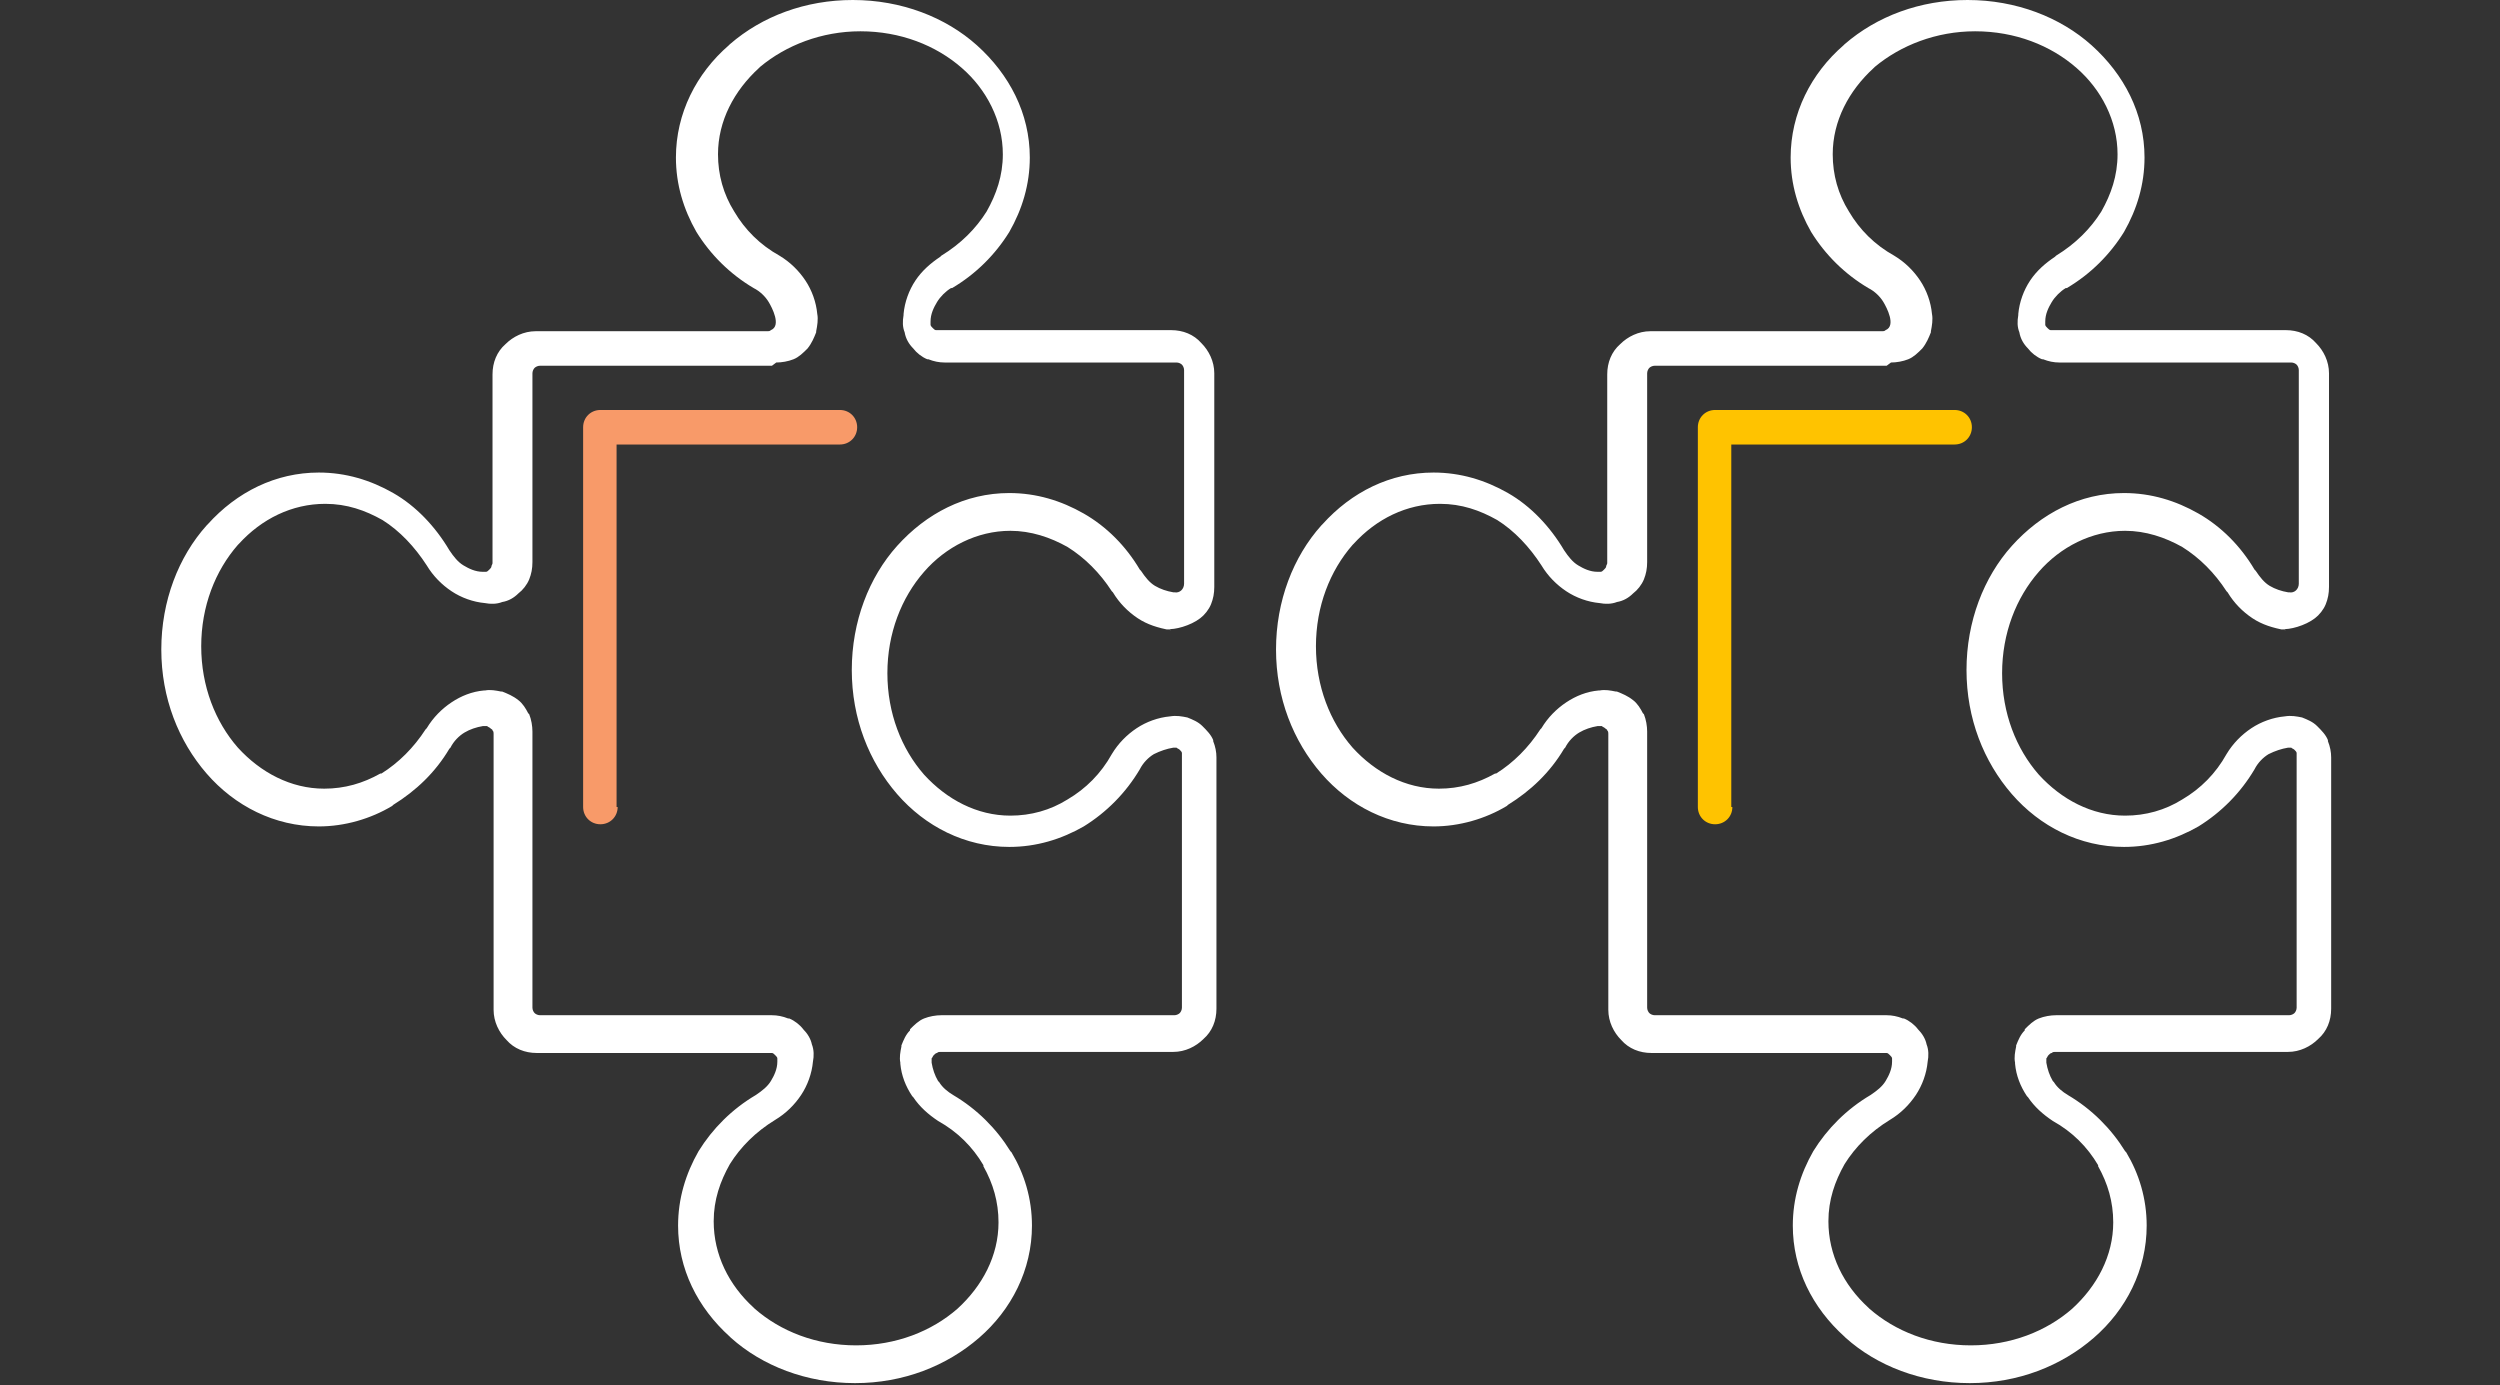
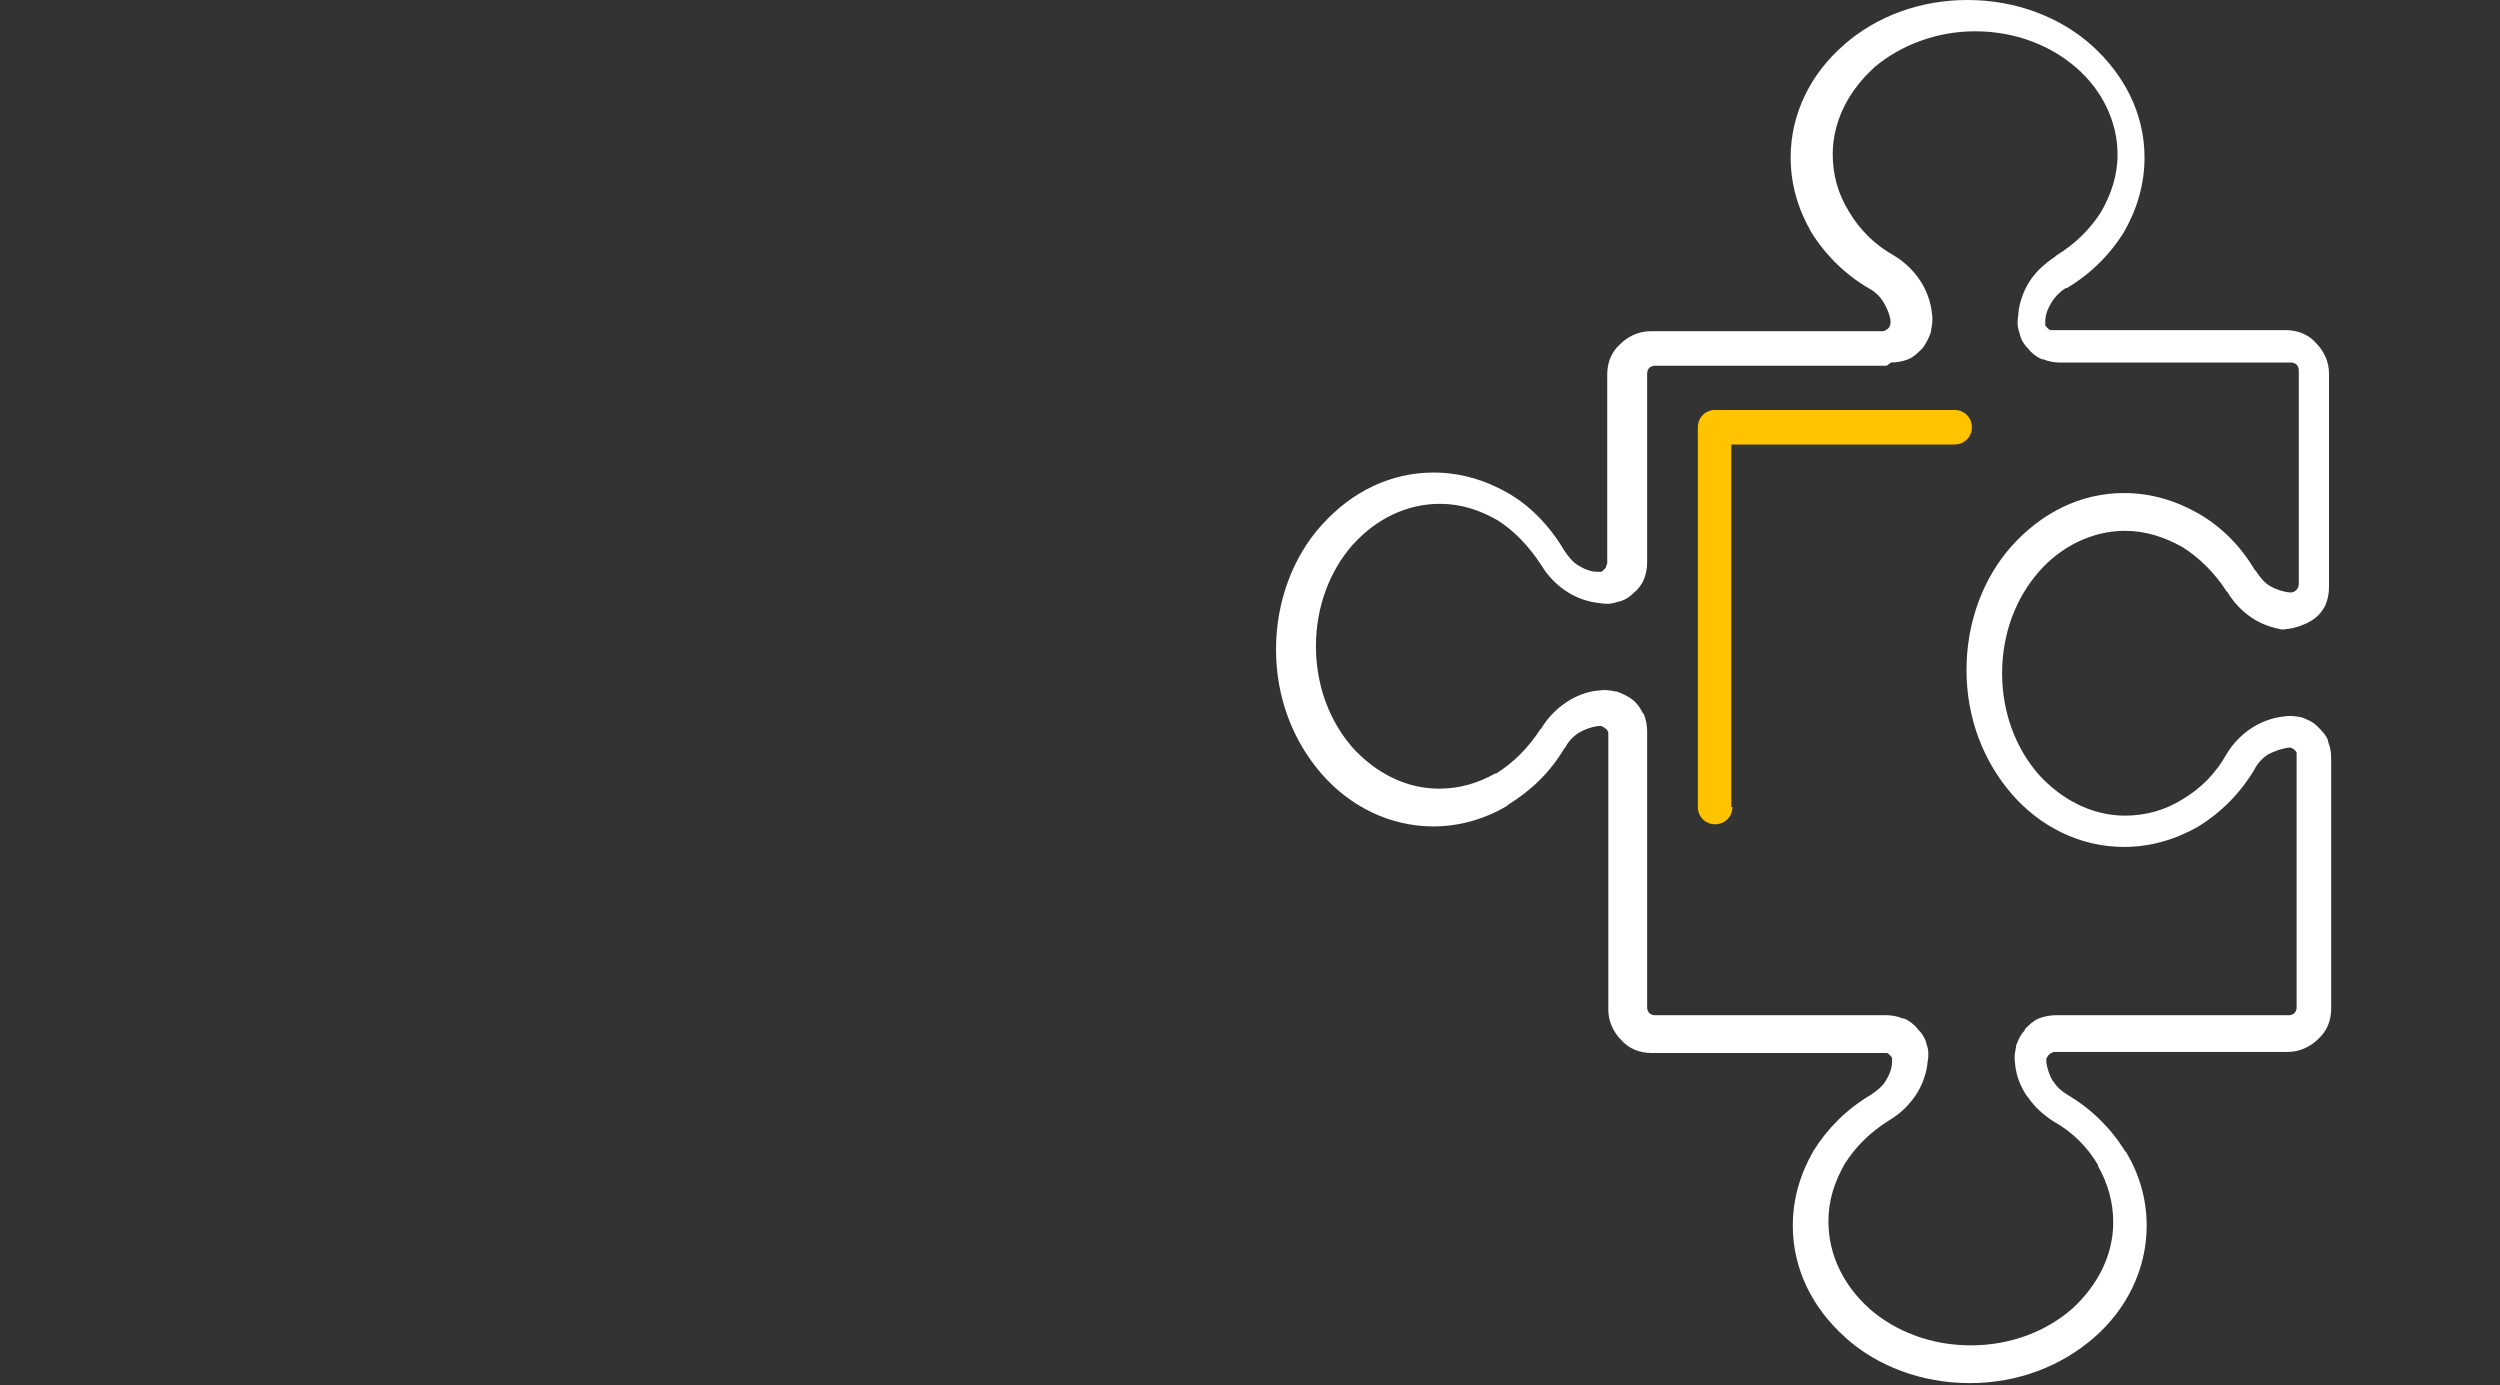
<svg xmlns="http://www.w3.org/2000/svg" width="462" height="256" viewBox="0 0 462 256" fill="none">
  <rect x="0" y="0" width="462" height="256" fill="#333333" stroke="none" />
  <g clip-path="url(#clip0_1019_21661)">
    <path d="M216.425 116.436H216.226C214.033 116.037 212.039 115.439 210.245 114.243C208.45 113.047 206.855 111.452 205.659 109.458L205.46 109.259C203.267 105.869 200.475 103.078 197.285 101.084C194.095 99.29 190.506 98.094 186.718 98.094C180.538 98.094 174.756 101.084 170.768 105.67C166.581 110.455 163.989 117.034 163.989 124.411C163.989 131.788 166.581 138.368 170.768 143.153C174.955 147.738 180.538 150.729 186.718 150.729C190.506 150.729 194.095 149.732 197.285 147.738C200.675 145.745 203.466 142.953 205.46 139.364C206.656 137.371 208.251 135.776 210.045 134.579C211.84 133.383 214.033 132.586 216.226 132.386C217.422 132.187 218.419 132.386 219.416 132.586C220.413 132.984 221.41 133.383 222.207 134.181C223.005 134.978 223.802 135.776 224.201 136.773V136.972C224.6 137.969 224.799 138.966 224.799 139.963V186.417C224.799 188.611 224.002 190.604 222.407 192C221.011 193.396 219.017 194.393 216.824 194.393H173.759C173.559 194.393 173.36 194.393 173.161 194.592C172.961 194.592 172.762 194.791 172.562 194.991C172.363 195.19 172.363 195.389 172.164 195.589C172.164 195.788 172.164 195.988 172.164 196.187V196.386C172.363 197.583 172.762 198.779 173.36 199.776L173.559 199.975C174.157 200.972 175.154 201.769 176.151 202.368C180.538 204.959 184.126 208.548 186.718 212.735L186.918 212.935C189.31 216.922 190.706 221.508 190.706 226.492C190.706 234.667 186.918 242.044 180.936 247.227C174.955 252.411 166.98 255.601 158.008 255.601C149.036 255.601 140.862 252.411 135.08 247.227L134.88 247.028C128.899 241.645 125.31 234.467 125.31 226.492C125.31 221.508 126.706 216.922 129.098 212.735C131.69 208.548 135.279 204.959 139.665 202.368C140.862 201.57 141.858 200.773 142.457 199.776C143.055 198.779 143.653 197.583 143.653 196.187C143.653 195.988 143.653 195.788 143.653 195.589C143.653 195.389 143.453 195.19 143.254 194.991C143.055 194.791 142.855 194.592 142.656 194.592C142.457 194.592 142.257 194.592 142.058 194.592H99.192C96.999 194.592 95.005 193.794 93.609 192.199C92.214 190.804 91.217 188.81 91.217 186.617V135.576C91.217 135.377 91.217 135.178 91.017 134.978C91.017 134.779 90.818 134.779 90.619 134.579C90.419 134.38 90.22 134.38 90.02 134.181C89.821 134.181 89.622 134.181 89.422 134.181H89.223C88.027 134.38 86.83 134.779 85.834 135.377C84.837 135.975 83.84 136.972 83.242 138.168L83.042 138.368C80.45 142.754 76.862 146.143 72.675 148.735L72.475 148.935C68.488 151.327 63.703 152.723 58.918 152.723C50.743 152.723 43.366 148.935 38.182 142.953C32.999 136.972 29.809 128.997 29.809 120.025C29.809 111.053 32.999 102.879 38.182 97.097L38.382 96.897C43.765 90.916 50.943 87.327 58.918 87.327C63.902 87.327 68.488 88.723 72.675 91.115C76.862 93.508 80.45 97.296 83.042 101.682C83.84 102.879 84.637 103.875 85.634 104.474C86.631 105.072 87.827 105.67 89.223 105.67C89.422 105.67 89.622 105.67 89.821 105.67C90.02 105.67 90.22 105.47 90.419 105.271C90.619 105.072 90.818 104.872 90.818 104.673C90.818 104.474 91.017 104.274 91.017 104.075V69.184C91.017 66.991 91.815 64.997 93.41 63.601C94.805 62.206 96.799 61.209 98.992 61.209H141.858C142.058 61.209 142.257 61.209 142.457 61.009C144.45 60.212 142.656 56.822 142.058 55.825C141.46 54.829 140.463 53.832 139.267 53.234C134.88 50.642 131.291 47.053 128.7 42.866C126.307 38.679 124.911 34.093 124.911 29.109C124.911 20.935 128.7 13.558 134.681 8.374L134.88 8.174C140.862 2.991 148.837 0 157.609 0C166.581 0 174.756 3.19 180.538 8.374C186.519 13.757 190.307 20.935 190.307 29.109C190.307 34.093 188.911 38.679 186.519 42.866C183.927 47.053 180.338 50.642 175.952 53.234H175.753C174.756 53.832 173.759 54.829 173.161 55.825C172.562 56.822 171.964 58.019 171.964 59.414C171.964 59.614 171.964 59.813 171.964 60.013C171.964 60.212 172.164 60.411 172.363 60.611C172.562 60.81 172.762 61.009 172.961 61.009C173.161 61.009 173.36 61.009 173.559 61.009H216.425C218.619 61.009 220.612 61.807 222.008 63.402C223.404 64.797 224.4 66.791 224.4 68.984V108.461C224.4 109.657 224.201 110.654 223.802 111.651C223.404 112.648 222.606 113.645 221.809 114.243C220.014 115.639 217.024 116.436 215.628 116.237L216.425 116.436ZM142.656 67.589H99.79C99.391 67.589 98.992 67.788 98.793 67.987C98.594 68.187 98.394 68.586 98.394 68.984V103.875C98.394 105.072 98.195 106.069 97.796 107.065C97.397 108.062 96.6 109.059 95.802 109.657C95.005 110.455 94.008 111.053 92.812 111.252C91.815 111.651 90.619 111.651 89.622 111.452C87.428 111.252 85.235 110.455 83.441 109.259C81.647 108.062 80.052 106.467 78.855 104.474C76.662 101.084 73.871 98.094 70.681 96.1C67.491 94.305 64.101 93.109 60.114 93.109C53.933 93.109 48.351 95.9 44.164 100.486L43.964 100.685C39.777 105.47 37.185 112.05 37.185 119.427C37.185 126.804 39.777 133.383 43.964 138.168C48.151 142.754 53.734 145.745 59.914 145.745C63.703 145.745 67.092 144.748 70.282 142.953H70.481C73.671 140.959 76.463 138.168 78.656 134.779L78.855 134.579C80.052 132.586 81.647 130.991 83.441 129.794C85.235 128.598 87.229 127.801 89.422 127.601H89.622C90.619 127.402 91.615 127.601 92.612 127.801H92.812C93.809 128.199 94.805 128.598 95.802 129.396C96.6 129.994 97.198 130.991 97.597 131.788L97.796 131.988C98.195 132.984 98.394 134.181 98.394 135.178V186.218C98.394 186.617 98.594 187.016 98.793 187.215C98.992 187.414 99.391 187.614 99.79 187.614H142.656C143.653 187.614 144.65 187.813 145.647 188.212H145.846C146.843 188.611 147.84 189.408 148.438 190.206C149.235 191.003 149.834 192 150.033 192.997C150.432 193.994 150.432 195.19 150.232 196.187C150.033 198.38 149.235 200.573 148.039 202.368C146.843 204.162 145.248 205.757 143.254 206.953C139.665 209.146 136.874 211.938 134.88 215.128C133.086 218.318 131.89 221.707 131.89 225.695C131.89 231.875 134.681 237.458 139.267 241.645L139.466 241.844C144.251 246.031 150.83 248.623 158.207 248.623C165.584 248.623 172.164 246.031 176.949 241.844C181.534 237.657 184.525 232.075 184.525 225.894C184.525 222.106 183.528 218.717 181.734 215.526V215.327C179.74 211.938 176.949 209.146 173.36 207.153C171.566 205.956 169.971 204.561 168.774 202.766L168.575 202.567C167.379 200.773 166.581 198.779 166.382 196.586V196.386C166.182 195.389 166.382 194.393 166.581 193.396V193.196C166.98 192.199 167.379 191.202 168.176 190.405V190.206C168.974 189.408 169.771 188.611 170.768 188.212C171.765 187.813 172.961 187.614 173.958 187.614H217.024C217.422 187.614 217.821 187.414 218.02 187.215C218.22 187.016 218.419 186.617 218.419 186.218V139.763C218.419 139.564 218.419 139.364 218.419 139.165C218.419 138.966 218.22 138.766 218.02 138.567C217.821 138.368 217.622 138.368 217.422 138.168C217.223 138.168 217.024 138.168 216.824 138.168C215.628 138.368 214.432 138.766 213.235 139.364C212.238 139.963 211.242 140.959 210.643 142.156C208.052 146.542 204.463 150.131 200.276 152.723C196.089 155.115 191.503 156.511 186.519 156.511C178.344 156.511 170.967 152.723 165.784 146.741C160.6 140.76 157.41 132.785 157.41 123.813C157.41 114.841 160.6 106.667 165.784 100.885C171.167 94.903 178.344 91.115 186.519 91.115C191.503 91.115 196.089 92.511 200.276 94.903C204.463 97.296 208.052 100.885 210.643 105.271L210.843 105.47C211.64 106.667 212.438 107.664 213.435 108.262C214.432 108.86 215.628 109.259 216.824 109.458H217.024C218.02 109.657 218.818 108.86 218.818 107.863V68.386C218.818 67.987 218.619 67.589 218.419 67.389C218.22 67.19 217.821 66.991 217.422 66.991H174.556C173.559 66.991 172.562 66.791 171.566 66.392H171.366C170.369 65.994 169.372 65.196 168.774 64.399C167.977 63.601 167.379 62.604 167.179 61.408C166.781 60.411 166.781 59.414 166.98 58.218V58.019C167.179 55.825 167.977 53.632 169.173 51.838C170.369 50.044 171.964 48.648 173.759 47.452L173.958 47.252C177.547 45.059 180.338 42.268 182.332 39.078C184.126 35.888 185.323 32.498 185.323 28.511C185.323 22.33 182.332 16.548 177.746 12.561C172.961 8.374 166.382 5.782 159.005 5.782C151.827 5.782 145.248 8.374 140.463 12.361L140.263 12.561C135.678 16.748 132.687 22.33 132.687 28.511C132.687 32.299 133.684 35.888 135.678 39.078C137.672 42.467 140.463 45.259 144.052 47.252C146.045 48.449 147.64 50.044 148.837 51.838C150.033 53.632 150.83 55.825 151.03 58.019C151.229 59.016 151.03 60.212 150.83 61.209V61.408C150.432 62.405 150.033 63.402 149.235 64.399C148.438 65.196 147.64 65.994 146.643 66.392C145.647 66.791 144.45 66.991 143.453 66.991L142.656 67.589Z" fill="white" />
    <path d="M114.142 149.134C114.142 150.929 112.746 152.324 110.952 152.324C109.157 152.324 107.762 150.929 107.762 149.134V78.954C107.762 77.159 109.157 75.764 110.952 75.764H155.213C157.008 75.764 158.403 77.159 158.403 78.954C158.403 80.748 157.008 82.144 155.213 82.144H113.942V149.134H114.142Z" fill="#F89A69" />
  </g>
  <g clip-path="url(#clip1_1019_21661)">
    <path d="M422.425 116.436H422.226C420.033 116.037 418.039 115.439 416.245 114.243C414.45 113.047 412.855 111.452 411.659 109.458L411.46 109.259C409.267 105.869 406.475 103.078 403.285 101.084C400.095 99.29 396.506 98.094 392.718 98.094C386.538 98.094 380.756 101.084 376.768 105.67C372.581 110.455 369.989 117.034 369.989 124.411C369.989 131.788 372.581 138.368 376.768 143.153C380.955 147.738 386.538 150.729 392.718 150.729C396.506 150.729 400.095 149.732 403.285 147.738C406.675 145.745 409.466 142.953 411.46 139.364C412.656 137.371 414.251 135.776 416.045 134.579C417.84 133.383 420.033 132.586 422.226 132.386C423.422 132.187 424.419 132.386 425.416 132.586C426.413 132.984 427.41 133.383 428.207 134.181C429.005 134.978 429.802 135.776 430.201 136.773V136.972C430.6 137.969 430.799 138.966 430.799 139.963V186.417C430.799 188.611 430.002 190.604 428.407 192C427.011 193.396 425.017 194.393 422.824 194.393H379.759C379.559 194.393 379.36 194.393 379.161 194.592C378.961 194.592 378.762 194.791 378.562 194.991C378.363 195.19 378.363 195.389 378.164 195.589C378.164 195.788 378.164 195.988 378.164 196.187V196.386C378.363 197.583 378.762 198.779 379.36 199.776L379.559 199.975C380.157 200.972 381.154 201.769 382.151 202.368C386.538 204.959 390.126 208.548 392.718 212.735L392.918 212.935C395.31 216.922 396.706 221.508 396.706 226.492C396.706 234.667 392.918 242.044 386.936 247.227C380.955 252.411 372.98 255.601 364.008 255.601C355.036 255.601 346.862 252.411 341.08 247.227L340.88 247.028C334.899 241.645 331.31 234.467 331.31 226.492C331.31 221.508 332.706 216.922 335.098 212.735C337.69 208.548 341.279 204.959 345.665 202.368C346.862 201.57 347.858 200.773 348.457 199.776C349.055 198.779 349.653 197.583 349.653 196.187C349.653 195.988 349.653 195.788 349.653 195.589C349.653 195.389 349.453 195.19 349.254 194.991C349.055 194.791 348.855 194.592 348.656 194.592C348.457 194.592 348.257 194.592 348.058 194.592L305.192 194.592C302.999 194.592 301.005 193.794 299.609 192.199C298.214 190.804 297.217 188.81 297.217 186.617V135.576C297.217 135.377 297.217 135.178 297.017 134.978C297.017 134.779 296.818 134.779 296.619 134.579C296.419 134.38 296.22 134.38 296.02 134.181C295.821 134.181 295.622 134.181 295.422 134.181H295.223C294.027 134.38 292.83 134.779 291.834 135.377C290.837 135.975 289.84 136.972 289.242 138.168L289.042 138.368C286.45 142.754 282.862 146.143 278.675 148.735L278.475 148.935C274.488 151.327 269.703 152.723 264.918 152.723C256.743 152.723 249.366 148.935 244.182 142.953C238.999 136.972 235.809 128.997 235.809 120.025C235.809 111.053 238.999 102.879 244.182 97.097L244.382 96.897C249.765 90.916 256.943 87.327 264.918 87.327C269.902 87.327 274.488 88.723 278.675 91.115C282.862 93.508 286.45 97.296 289.042 101.682C289.84 102.879 290.637 103.875 291.634 104.474C292.631 105.072 293.827 105.67 295.223 105.67C295.422 105.67 295.622 105.67 295.821 105.67C296.02 105.67 296.22 105.47 296.419 105.271C296.619 105.072 296.818 104.872 296.818 104.673C296.818 104.474 297.017 104.274 297.017 104.075V69.184C297.017 66.991 297.815 64.997 299.41 63.601C300.805 62.206 302.799 61.209 304.992 61.209L347.858 61.209C348.058 61.209 348.257 61.209 348.457 61.009C350.45 60.212 348.656 56.822 348.058 55.825C347.46 54.829 346.463 53.832 345.267 53.234C340.88 50.642 337.291 47.053 334.7 42.866C332.307 38.679 330.911 34.093 330.911 29.109C330.911 20.935 334.7 13.558 340.681 8.374L340.88 8.174C346.862 2.991 354.837 0 363.609 0C372.581 0 380.756 3.19 386.538 8.374C392.519 13.757 396.307 20.935 396.307 29.109C396.307 34.093 394.911 38.679 392.519 42.866C389.927 47.053 386.338 50.642 381.952 53.234H381.753C380.756 53.832 379.759 54.829 379.161 55.825C378.562 56.822 377.964 58.019 377.964 59.414C377.964 59.614 377.964 59.813 377.964 60.013C377.964 60.212 378.164 60.411 378.363 60.611C378.562 60.81 378.762 61.009 378.961 61.009C379.161 61.009 379.36 61.009 379.559 61.009L422.425 61.009C424.619 61.009 426.612 61.807 428.008 63.402C429.404 64.797 430.4 66.791 430.4 68.984V108.461C430.4 109.657 430.201 110.654 429.802 111.651C429.404 112.648 428.606 113.645 427.809 114.243C426.014 115.639 423.024 116.436 421.628 116.237L422.425 116.436ZM348.656 67.589H305.79C305.391 67.589 304.992 67.788 304.793 67.987C304.594 68.187 304.394 68.586 304.394 68.984V103.875C304.394 105.072 304.195 106.069 303.796 107.065C303.397 108.062 302.6 109.059 301.802 109.657C301.005 110.455 300.008 111.053 298.812 111.252C297.815 111.651 296.619 111.651 295.622 111.452C293.429 111.252 291.235 110.455 289.441 109.259C287.647 108.062 286.052 106.467 284.855 104.474C282.662 101.084 279.871 98.094 276.681 96.1C273.491 94.305 270.101 93.109 266.114 93.109C259.933 93.109 254.351 95.9 250.164 100.486L249.964 100.685C245.777 105.47 243.186 112.05 243.186 119.427C243.186 126.804 245.777 133.383 249.964 138.168C254.151 142.754 259.734 145.745 265.915 145.745C269.703 145.745 273.092 144.748 276.282 142.953H276.481C279.672 140.959 282.463 138.168 284.656 134.779L284.855 134.579C286.052 132.586 287.647 130.991 289.441 129.794C291.235 128.598 293.229 127.801 295.422 127.601H295.622C296.619 127.402 297.615 127.601 298.612 127.801H298.812C299.809 128.199 300.805 128.598 301.802 129.396C302.6 129.994 303.198 130.991 303.597 131.788L303.796 131.988C304.195 132.984 304.394 134.181 304.394 135.178V186.218C304.394 186.617 304.594 187.016 304.793 187.215C304.992 187.414 305.391 187.614 305.79 187.614L348.656 187.614C349.653 187.614 350.65 187.813 351.647 188.212H351.846C352.843 188.611 353.84 189.408 354.438 190.206C355.235 191.003 355.834 192 356.033 192.997C356.432 193.994 356.432 195.19 356.232 196.187C356.033 198.38 355.235 200.573 354.039 202.368C352.843 204.162 351.248 205.757 349.254 206.953C345.665 209.146 342.874 211.938 340.88 215.128C339.086 218.318 337.89 221.707 337.89 225.695C337.89 231.875 340.681 237.458 345.267 241.645L345.466 241.844C350.251 246.031 356.83 248.623 364.207 248.623C371.584 248.623 378.164 246.031 382.949 241.844C387.534 237.657 390.525 232.075 390.525 225.894C390.525 222.106 389.528 218.717 387.734 215.526V215.327C385.74 211.938 382.949 209.146 379.36 207.153C377.566 205.956 375.971 204.561 374.774 202.766L374.575 202.567C373.379 200.773 372.581 198.779 372.382 196.586V196.386C372.182 195.389 372.382 194.393 372.581 193.396V193.196C372.98 192.199 373.379 191.202 374.176 190.405V190.206C374.974 189.408 375.771 188.611 376.768 188.212C377.765 187.813 378.961 187.614 379.958 187.614H423.024C423.422 187.614 423.821 187.414 424.02 187.215C424.22 187.016 424.419 186.617 424.419 186.218V139.763C424.419 139.564 424.419 139.364 424.419 139.165C424.419 138.966 424.22 138.766 424.02 138.567C423.821 138.368 423.622 138.368 423.422 138.168C423.223 138.168 423.024 138.168 422.824 138.168C421.628 138.368 420.432 138.766 419.235 139.364C418.238 139.963 417.242 140.959 416.643 142.156C414.052 146.542 410.463 150.131 406.276 152.723C402.089 155.115 397.503 156.511 392.519 156.511C384.344 156.511 376.967 152.723 371.784 146.741C366.6 140.76 363.41 132.785 363.41 123.813C363.41 114.841 366.6 106.667 371.784 100.885C377.167 94.903 384.344 91.115 392.519 91.115C397.503 91.115 402.089 92.511 406.276 94.903C410.463 97.296 414.052 100.885 416.643 105.271L416.843 105.47C417.64 106.667 418.438 107.664 419.435 108.262C420.432 108.86 421.628 109.259 422.824 109.458H423.024C424.02 109.657 424.818 108.86 424.818 107.863V68.386C424.818 67.987 424.619 67.589 424.419 67.389C424.22 67.19 423.821 66.991 423.422 66.991L380.556 66.991C379.559 66.991 378.562 66.791 377.566 66.392H377.366C376.369 65.994 375.372 65.196 374.774 64.399C373.977 63.601 373.379 62.604 373.179 61.408C372.781 60.411 372.781 59.414 372.98 58.218V58.019C373.179 55.825 373.977 53.632 375.173 51.838C376.369 50.044 377.964 48.648 379.759 47.452L379.958 47.252C383.547 45.059 386.338 42.268 388.332 39.078C390.126 35.888 391.323 32.498 391.323 28.511C391.323 22.33 388.332 16.548 383.746 12.561C378.961 8.374 372.382 5.782 365.005 5.782C357.827 5.782 351.248 8.374 346.463 12.361L346.263 12.561C341.678 16.748 338.687 22.33 338.687 28.511C338.687 32.299 339.684 35.888 341.678 39.078C343.672 42.467 346.463 45.259 350.052 47.252C352.045 48.449 353.64 50.044 354.837 51.838C356.033 53.632 356.83 55.825 357.03 58.019C357.229 59.016 357.03 60.212 356.83 61.209V61.408C356.432 62.405 356.033 63.402 355.235 64.399C354.438 65.196 353.64 65.994 352.643 66.392C351.647 66.791 350.45 66.991 349.453 66.991L348.656 67.589Z" fill="white" />
    <path d="M320.142 149.134C320.142 150.929 318.746 152.324 316.952 152.324C315.157 152.324 313.762 150.929 313.762 149.134V78.954C313.762 77.159 315.157 75.764 316.952 75.764H361.213C363.008 75.764 364.403 77.159 364.403 78.954C364.403 80.748 363.008 82.144 361.213 82.144H319.942V149.134H320.142Z" fill="#FFC300" />
  </g>
  <defs>
    <clipPath id="clip0_1019_21661">
-       <rect width="256" height="256" fill="white" />
-     </clipPath>
+       </clipPath>
    <clipPath id="clip1_1019_21661">
      <rect width="256" height="256" fill="white" transform="translate(206)" />
    </clipPath>
  </defs>
</svg>